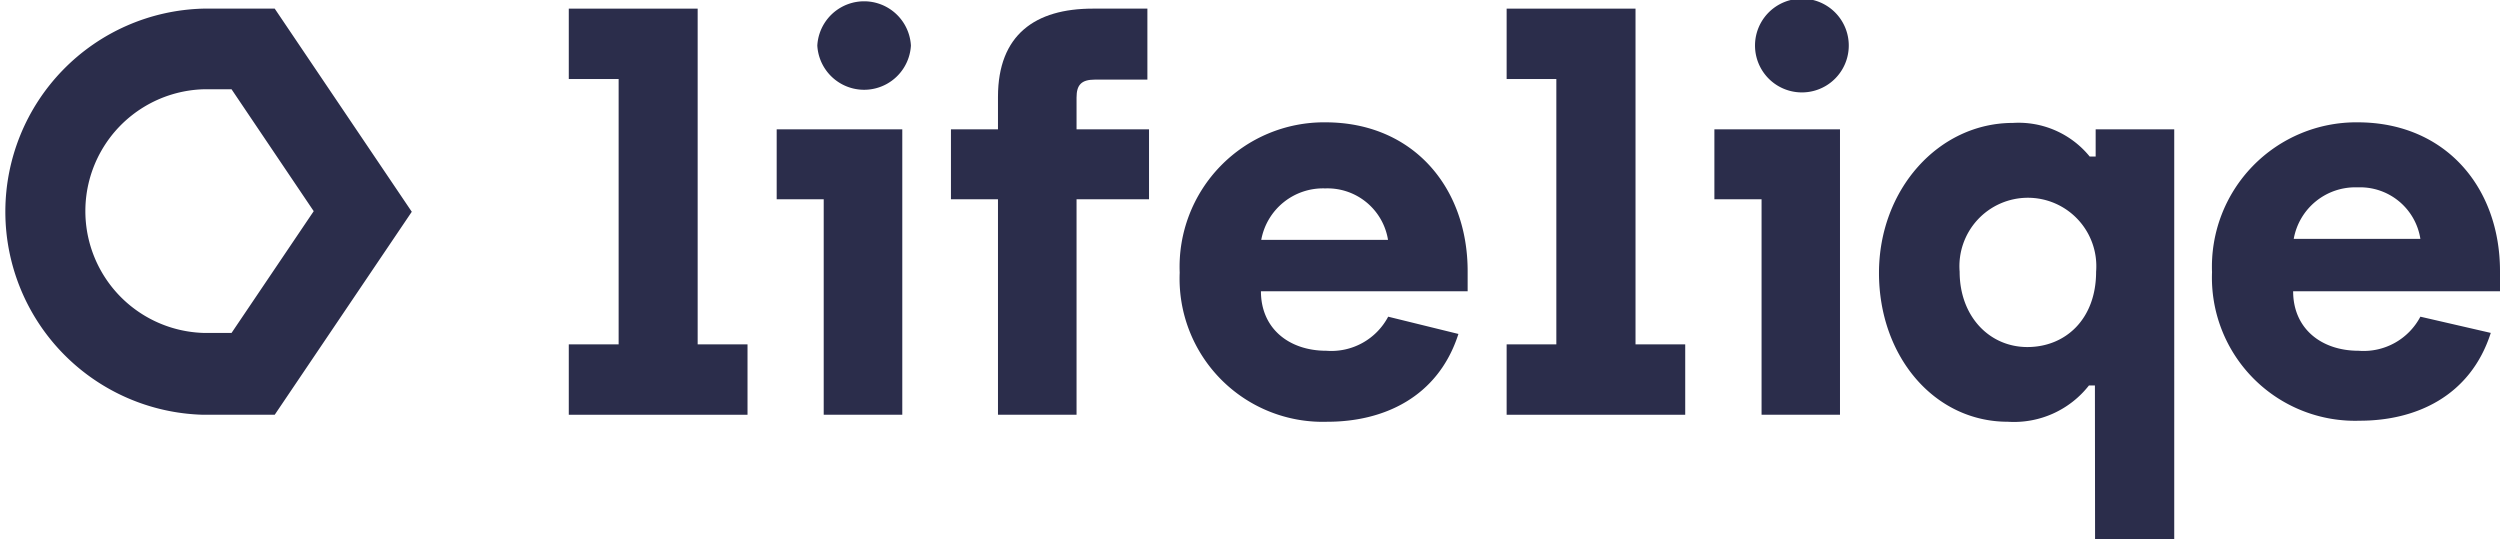
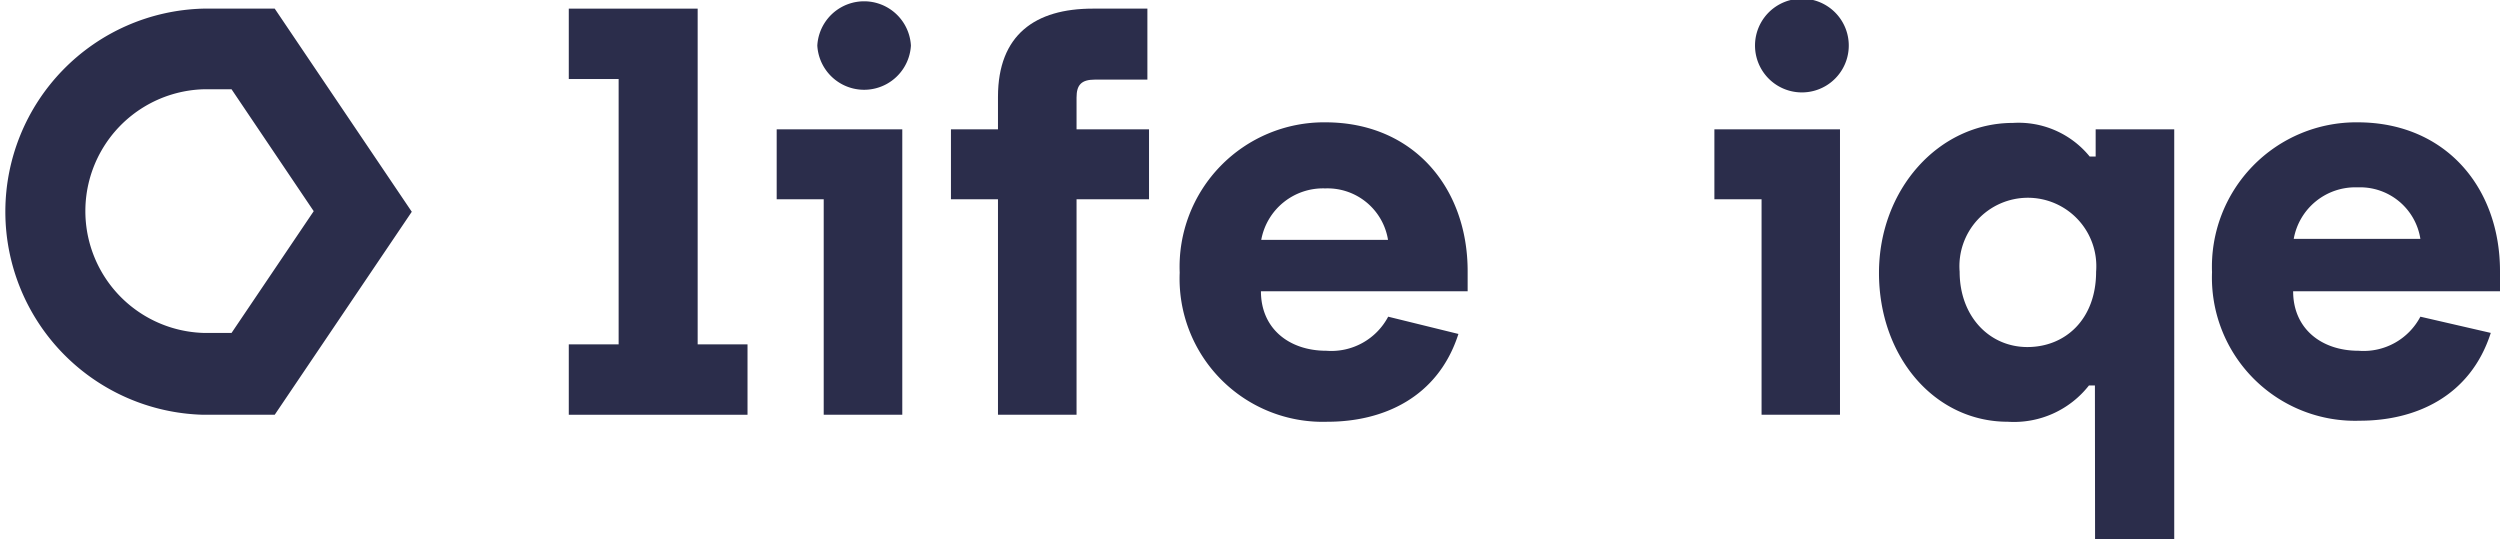
<svg xmlns="http://www.w3.org/2000/svg" viewBox="0 0 167.99 36.23">
  <defs>
    <style>.cls-1{fill:none;}.cls-2{clip-path:url(#clip-path);}.cls-3{fill:#2b2d4b;}</style>
    <clipPath id="clip-path" transform="translate(0 0)">
      <rect class="cls-1" width="167.99" height="36.23" />
    </clipPath>
  </defs>
  <g id="Layer_2" data-name="Layer 2">
    <g id="Layer_1-2" data-name="Layer 1">
      <g id="Lifeliqe_dark" data-name="Lifeliqe dark">
        <g class="cls-2">
          <polygon class="cls-3" points="38.22 23.14 41.57 23.14 41.57 5.31 38.22 5.31 38.22 0.58 46.88 0.58 46.88 23.14 50.23 23.14 50.23 27.87 38.22 27.87 38.22 23.14" />
          <g class="cls-2">
            <path class="cls-3" d="M55.35,13.39H52.19V8.69h8.44V27.87H55.35ZM54.92,3.06a3.15,3.15,0,0,1,6.29,0,3.15,3.15,0,0,1-6.29,0" transform="translate(0 0)" />
            <path class="cls-3" d="M67.06,13.39H63.9V8.69h3.16V6.51c0-4.18,2.51-5.93,6.37-5.93H77.1V5.35H73.57c-.91,0-1.23.36-1.23,1.2V8.69h4.87v4.7H72.34V27.87H67.06Z" transform="translate(0 0)" />
            <path class="cls-3" d="M79.27,18.3A9.71,9.71,0,0,1,89.06,8.22c5.89,0,9.56,4.37,9.56,10v1.35H84.73c0,2.51,1.89,4,4.4,4a4.32,4.32,0,0,0,4.15-2.29L98,22.44c-1.38,4.3-5.09,5.9-8.8,5.9a9.62,9.62,0,0,1-9.93-10m14-2.22a4.12,4.12,0,0,0-4.22-3.46,4.22,4.22,0,0,0-4.3,3.46Z" transform="translate(0 0)" />
-             <polygon class="cls-3" points="101.24 23.14 104.58 23.14 104.58 5.31 101.24 5.31 101.24 0.58 109.9 0.58 109.9 23.14 113.24 23.14 113.24 27.87 101.24 27.87 101.24 23.14" />
            <path class="cls-3" d="M118.37,13.39H115.2V8.69h8.44V27.87h-5.27Zm-.44-10.33a3.15,3.15,0,0,1,6.3,0,3.15,3.15,0,0,1-6.3,0" transform="translate(0 0)" />
            <path class="cls-3" d="M140.77,25.9h-.4a6.4,6.4,0,0,1-5.45,2.44c-4.95,0-8.66-4.4-8.66-10s4-10.08,9-10.08a6.16,6.16,0,0,1,5.16,2.26h.4V8.69h5.28V36.23h-5.32Zm.08-7.64a4.6,4.6,0,1,0-9.17,0c0,3,2,5.06,4.55,5.06s4.62-1.86,4.62-5.06" transform="translate(0 0)" />
-             <path class="cls-3" d="M148.64,18.3a9.7,9.7,0,0,1,9.78-10.08c5.9,0,9.57,4.37,9.57,10v1.35h-13.9c0,2.51,1.89,4,4.4,4a4.31,4.31,0,0,0,4.15-2.29l4.73,1.09c-1.38,4.3-5.09,5.9-8.8,5.9a9.62,9.62,0,0,1-9.93-10m14-2.22a4.1,4.1,0,0,0-4.22-3.46,4.2,4.2,0,0,0-4.29,3.46Z" transform="translate(0 0)" />
+             <path class="cls-3" d="M148.64,18.3a9.7,9.7,0,0,1,9.78-10.08c5.9,0,9.57,4.37,9.57,10v1.35h-13.9c0,2.51,1.89,4,4.4,4a4.31,4.31,0,0,0,4.15-2.29l4.73,1.09c-1.38,4.3-5.09,5.9-8.8,5.9a9.62,9.62,0,0,1-9.93-10m14-2.22a4.1,4.1,0,0,0-4.22-3.46,4.2,4.2,0,0,0-4.29,3.46" transform="translate(0 0)" />
            <path class="cls-3" d="M15.56,6l5.52,8.19-5.52,8.18H13.64A8.19,8.19,0,0,1,13.64,6h1.92M18.46.58H13.64a13.65,13.65,0,0,0,0,27.29h4.82l9.21-13.64Z" transform="translate(0 0)" />
          </g>
        </g>
      </g>
    </g>
  </g>
</svg>